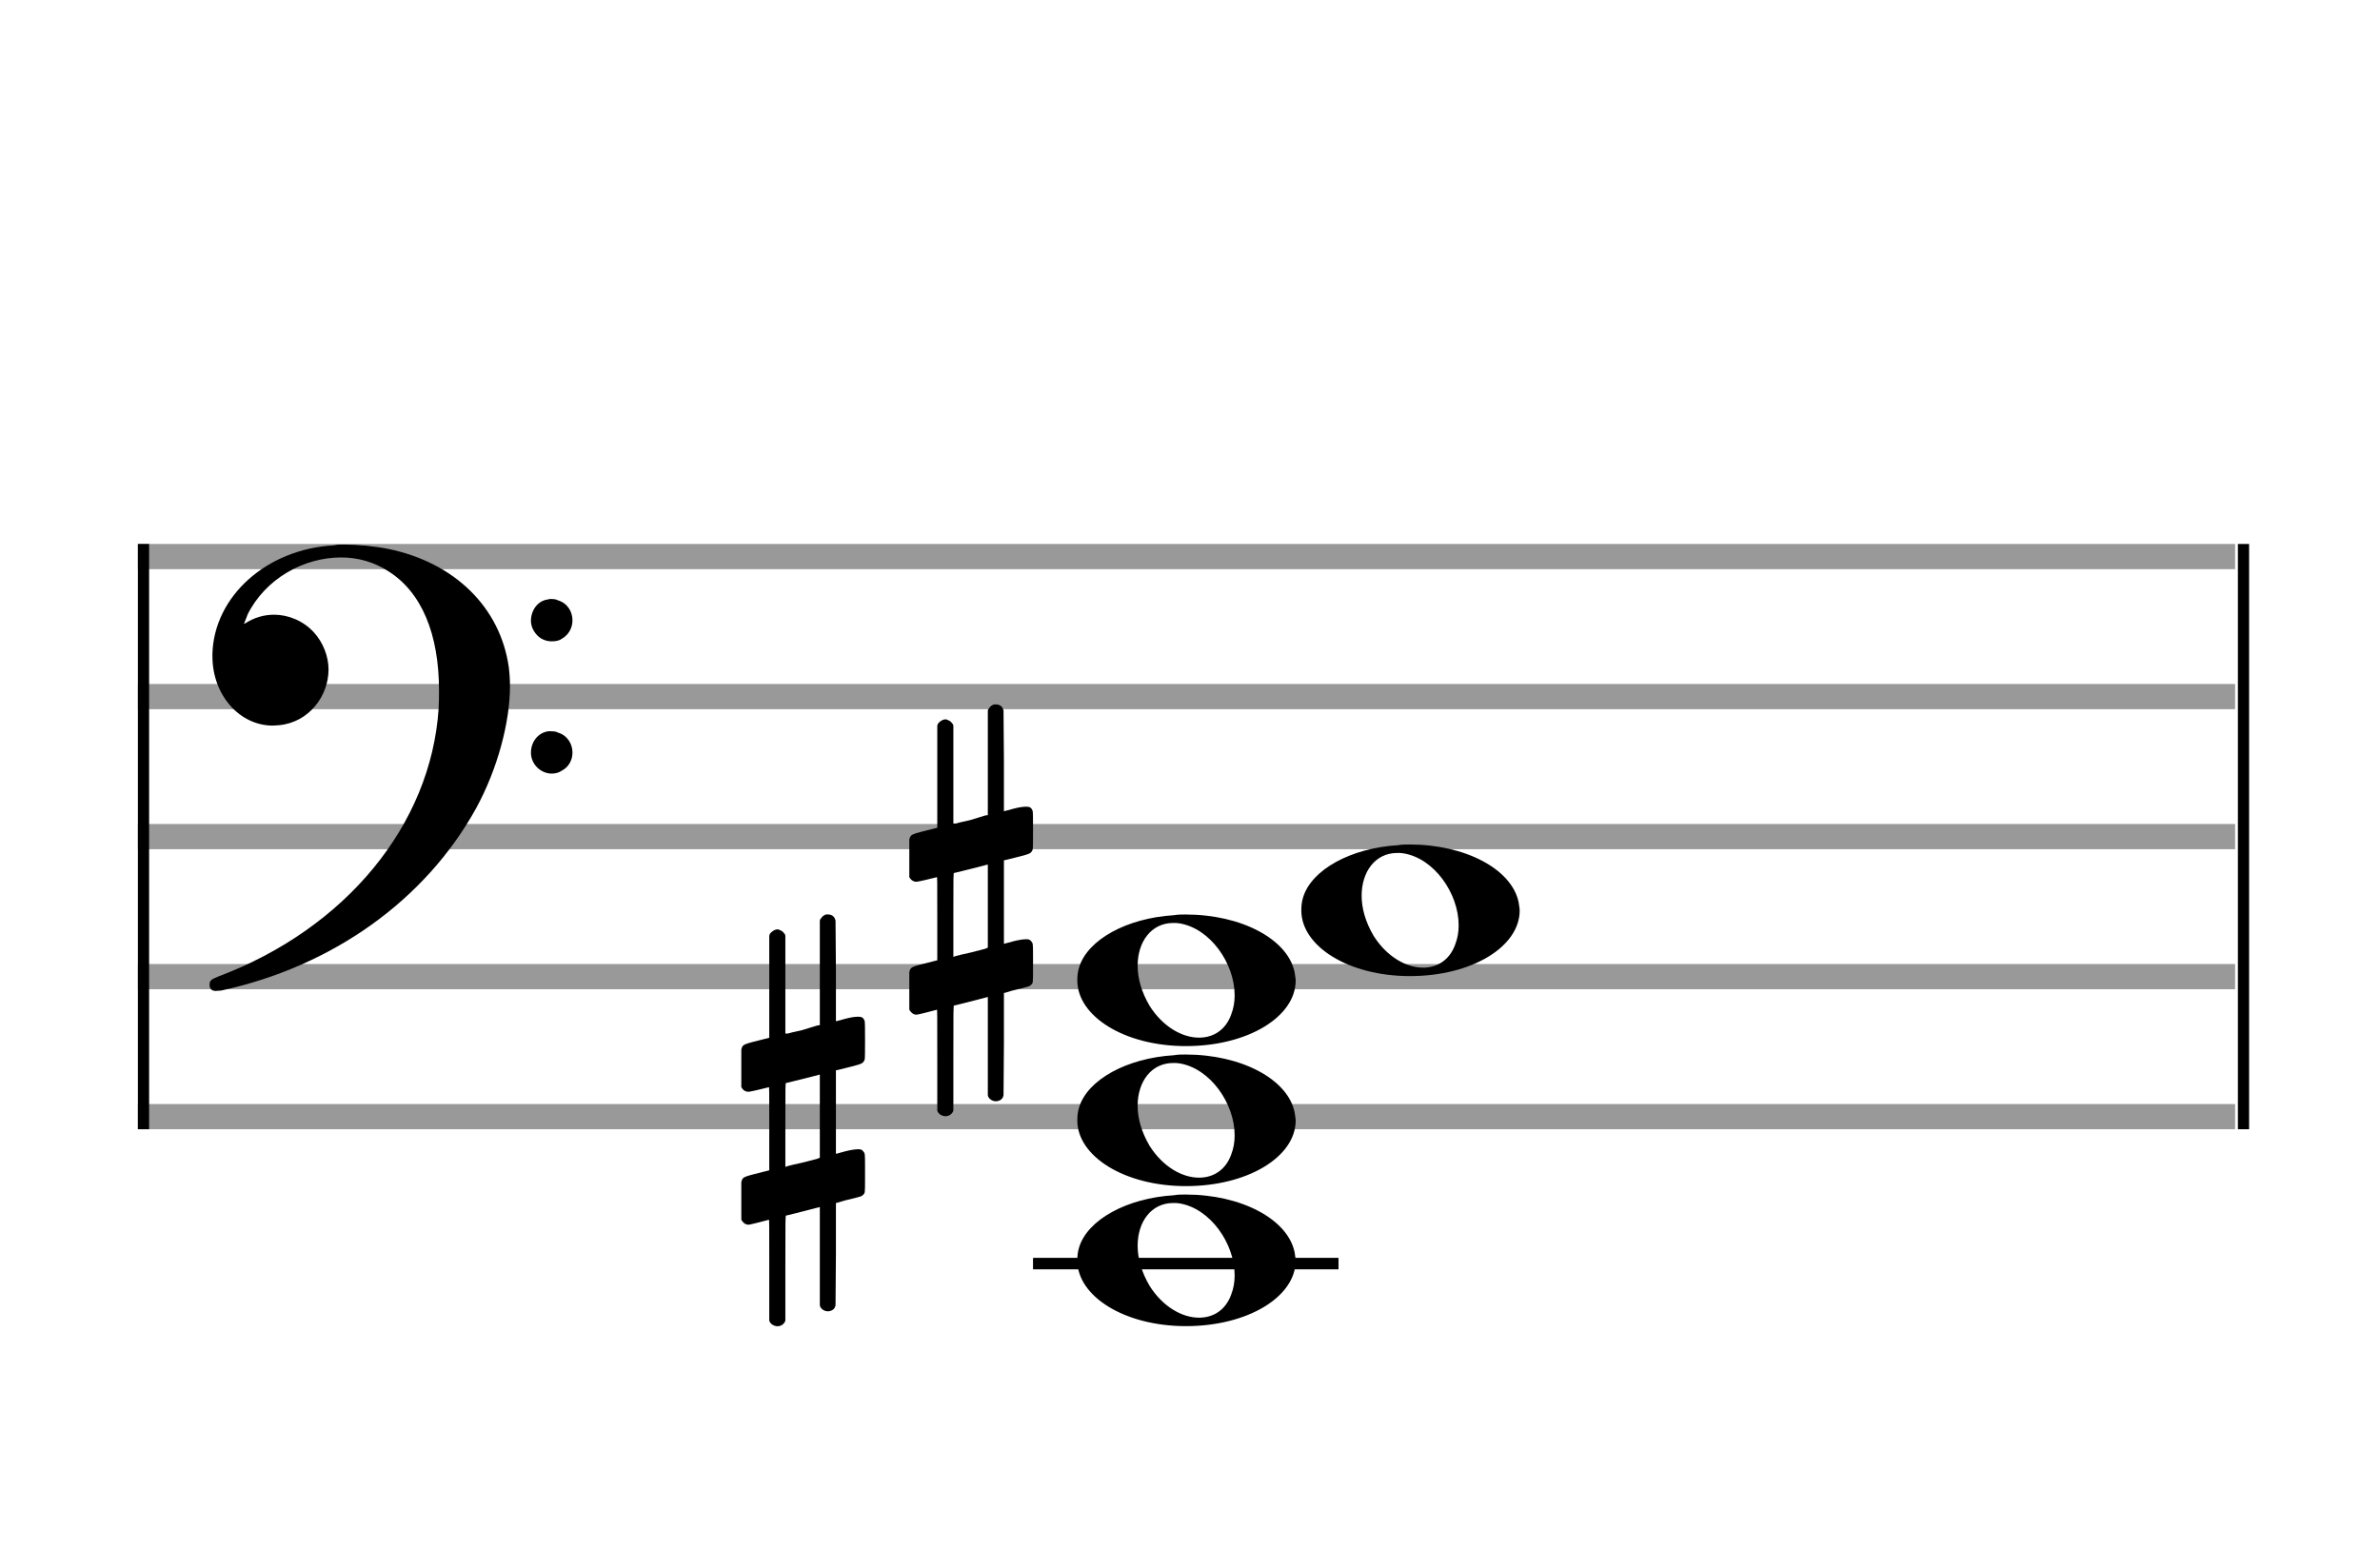
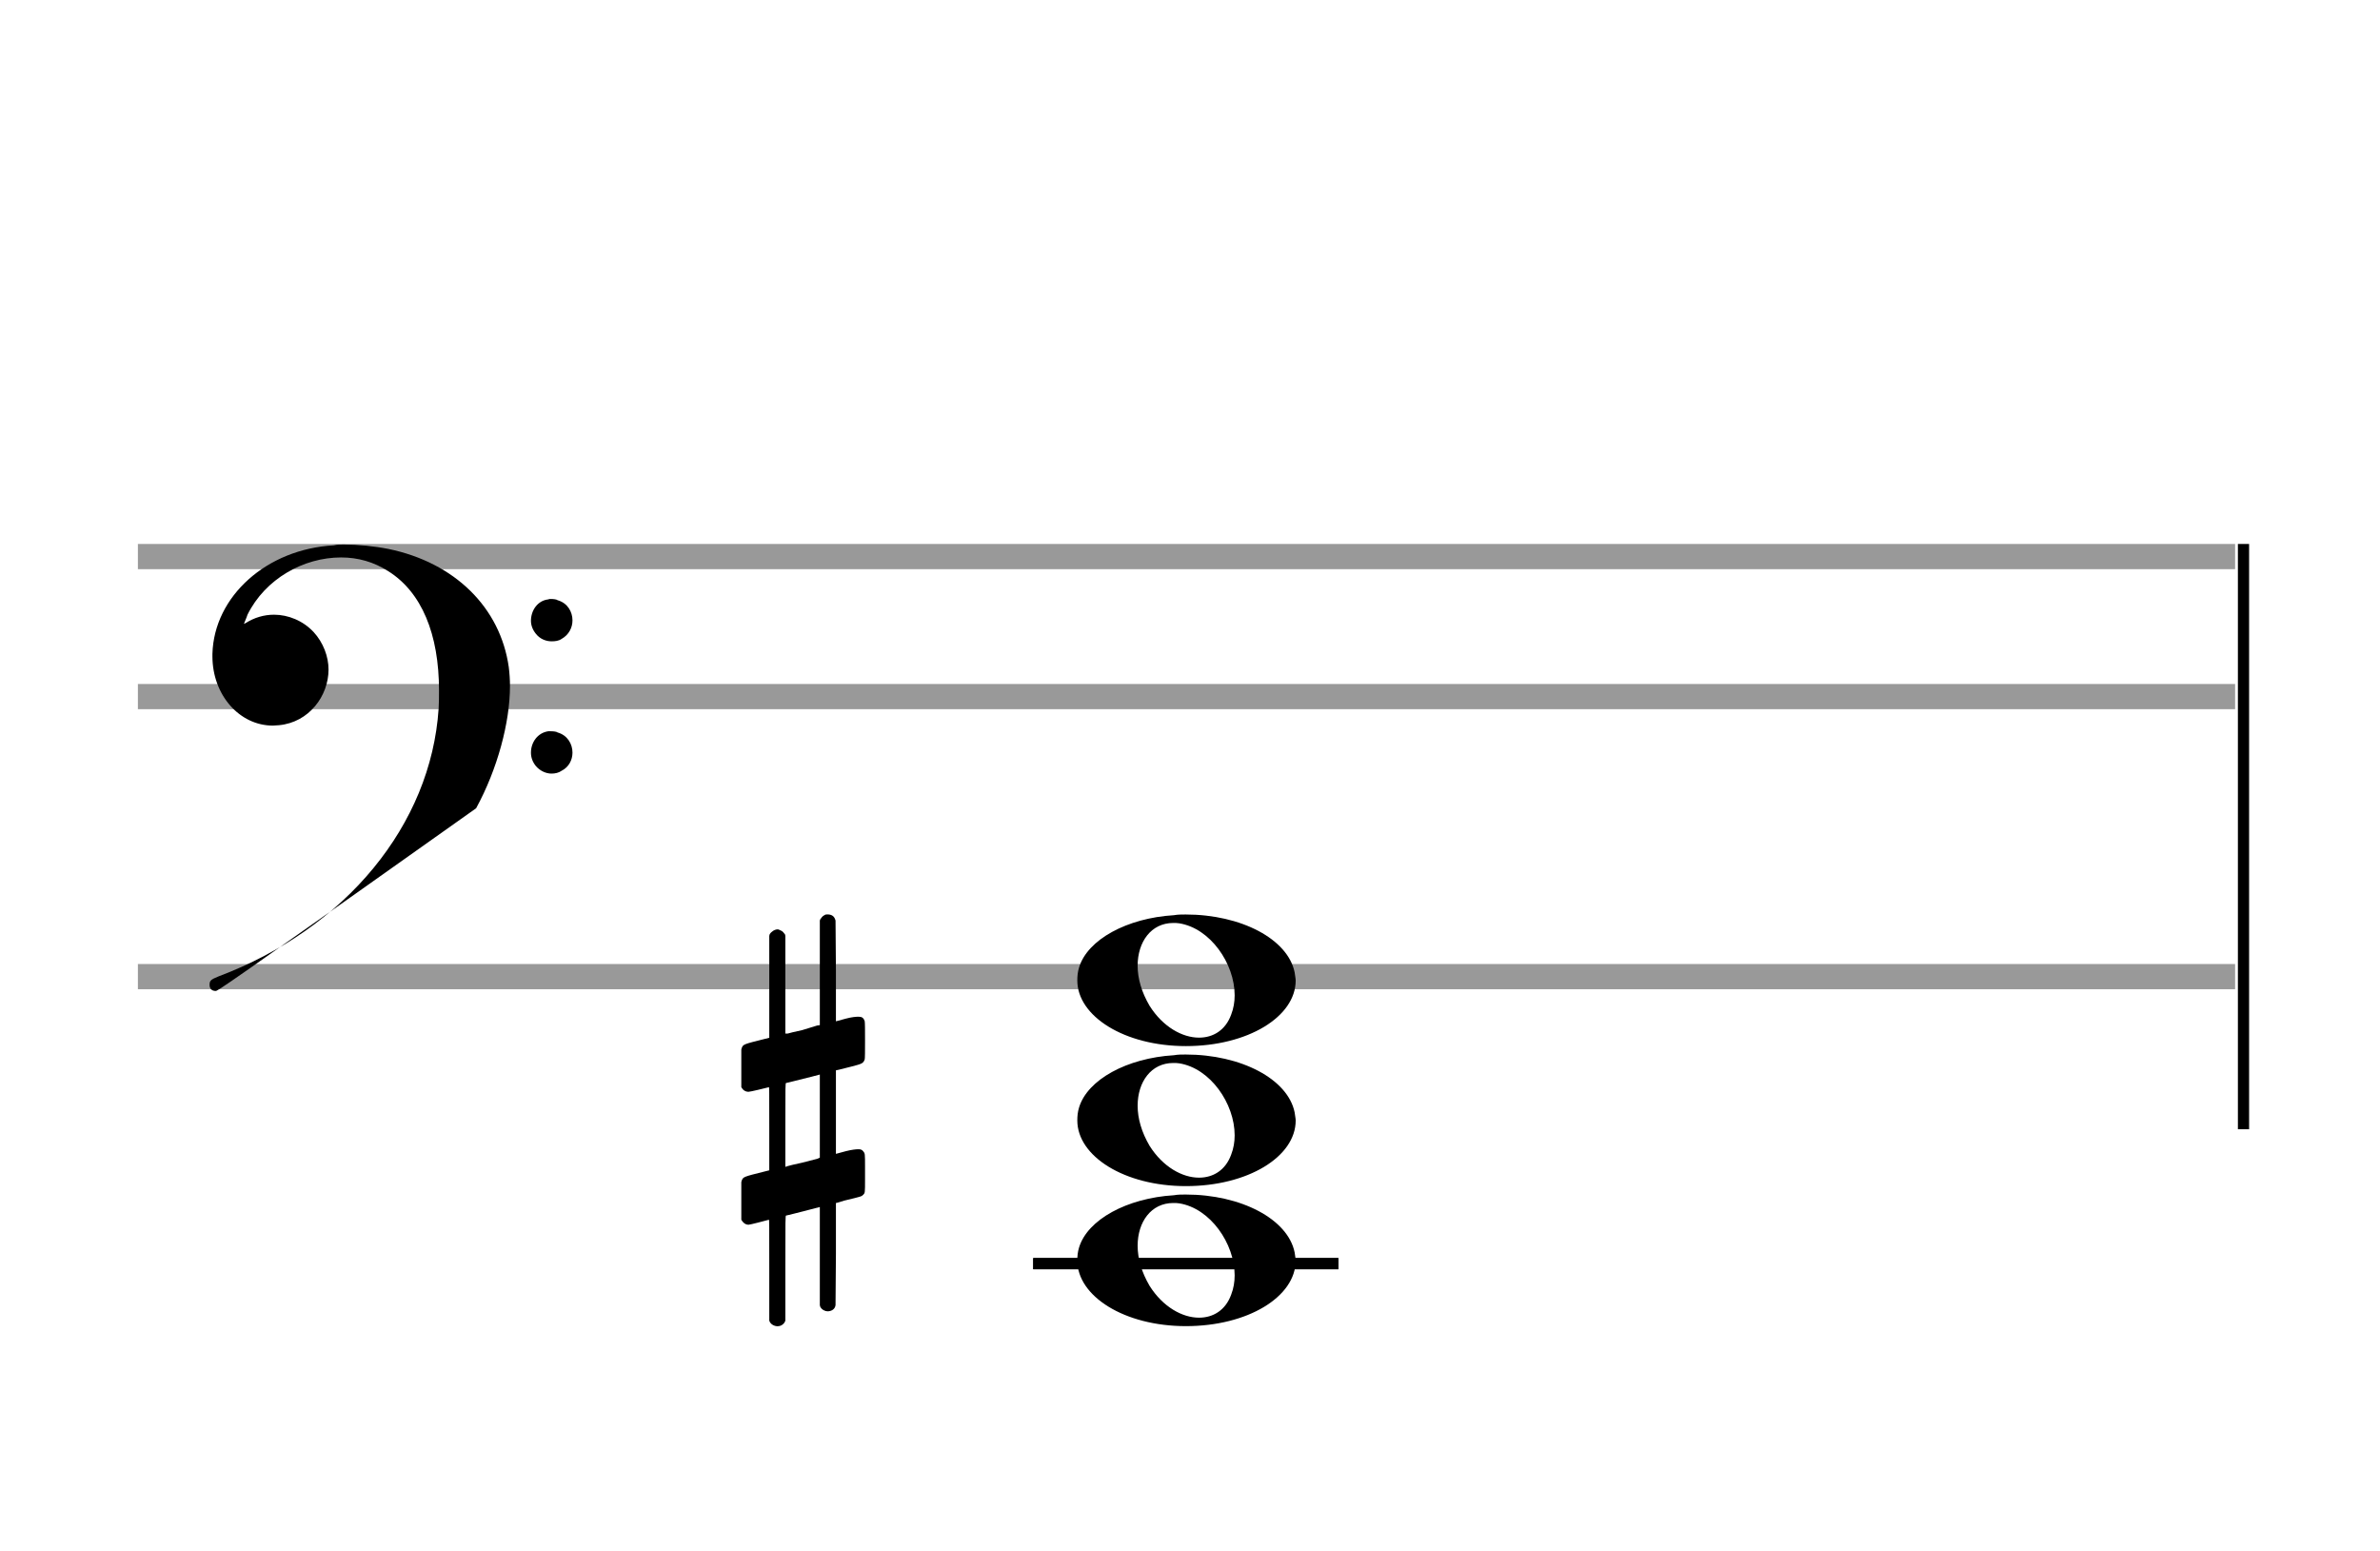
<svg xmlns="http://www.w3.org/2000/svg" version="1.1" id="Layer_1" x="0px" y="0px" width="170px" height="110.769px" viewBox="0 0 170 110.769" enable-background="new 0 0 170 110.769" xml:space="preserve">
  <rect stroke-width="0.3" fill="#999999" stroke="#999999" font-family="Arial" font-size="10pt" font-weight="normal" font-style="normal" x="10" y="39" width="149.5" height="1.5" />
  <rect stroke-width="0.3" fill="#999999" stroke="#999999" font-family="Arial" font-size="10pt" font-weight="normal" font-style="normal" x="10" y="49" width="149.5" height="1.5" />
-   <rect stroke-width="0.3" fill="#999999" stroke="#999999" font-family="Arial" font-size="10pt" font-weight="normal" font-style="normal" x="10" y="59" width="149.5" height="1.5" />
  <rect stroke-width="0.3" fill="#999999" stroke="#999999" font-family="Arial" font-size="10pt" font-weight="normal" font-style="normal" x="10" y="69" width="149.5" height="1.5" />
-   <rect stroke-width="0.3" fill="#999999" stroke="#999999" font-family="Arial" font-size="10pt" font-weight="normal" font-style="normal" x="10" y="79" width="149.5" height="1.5" />
-   <rect stroke-width="0.3" fill="black" stroke="black" font-family="Arial" font-size="10pt" font-weight="normal" font-style="normal" x="10" y="39" width="0.5" height="41.5" />
  <rect stroke-width="0.3" fill="black" stroke="black" font-family="Arial" font-size="10pt" font-weight="normal" font-style="normal" x="160" y="39" width="0.5" height="41.5" />
-   <path stroke-width="0.3" fill="black" stroke="none" font-family="Arial" font-size="10pt" font-weight="normal" font-style="normal" x="160" y="39" width="0.5" height="41.5" d="M15 49M23.842 38.949C24.072 38.891,24.302 38.891,24.562 38.891C25.57 38.891,26.75 39.006,27.758 39.208C32.482 40.187,35.736 43.384,36.341 47.646C36.398 48.107,36.427 48.539,36.427 49C36.427 51.592,35.534 54.933,34.008 57.726C30.379 64.293,23.755 69.016,15.806 70.744C15.662 70.744,15.547 70.773,15.403 70.773C15.115 70.773,14.971 70.6,14.971 70.341C14.971 70.053,15.029 69.966,15.605 69.736C24.706 66.309,30.782 58.907,31.33 50.613C31.358 50.181,31.358 49.691,31.358 49.317C31.358 45.285,30.12 42.29,27.73 40.792C26.693 40.13,25.57 39.813,24.36 39.813C21.682 39.813,18.946 41.339,17.678 43.902C17.621 44.104,17.419 44.536,17.419 44.565C17.419 44.565,17.419 44.565,17.419 44.565C17.419 44.565,17.448 44.536,17.534 44.507C18.168 44.104,18.859 43.902,19.579 43.902C20.587 43.902,21.653 44.334,22.402 45.141C23.093 45.89,23.467 46.898,23.467 47.819C23.467 49.691,22.085 51.592,19.925 51.794C19.781 51.794,19.637 51.822,19.493 51.822C17.102 51.822,15.173 49.634,15.173 46.869C15.173 46.811,15.173 46.725,15.173 46.696C15.288 42.578,19.061 39.208,23.842 38.949M39.163 42.808C39.221 42.779,39.25 42.779,39.336 42.779C39.538 42.779,39.768 42.808,39.826 42.866C40.546 43.067,40.891 43.701,40.891 44.306C40.891 44.824,40.632 45.342,40.114 45.63C39.912 45.774,39.653 45.803,39.394 45.803C38.99 45.803,38.558 45.63,38.27 45.256C38.04 44.968,37.925 44.651,37.925 44.334C37.925 43.614,38.386 42.894,39.163 42.808M39.163 52.226C39.221 52.226,39.25 52.226,39.336 52.226C39.538 52.226,39.768 52.254,39.826 52.312C40.546 52.514,40.891 53.147,40.891 53.752C40.891 54.27,40.632 54.789,40.114 55.048C39.912 55.192,39.653 55.25,39.394 55.25C38.99 55.25,38.558 55.048,38.27 54.702C38.04 54.414,37.925 54.098,37.925 53.752C37.925 53.032,38.386 52.341,39.163 52.226" />
+   <path stroke-width="0.3" fill="black" stroke="none" font-family="Arial" font-size="10pt" font-weight="normal" font-style="normal" x="160" y="39" width="0.5" height="41.5" d="M15 49M23.842 38.949C24.072 38.891,24.302 38.891,24.562 38.891C25.57 38.891,26.75 39.006,27.758 39.208C32.482 40.187,35.736 43.384,36.341 47.646C36.398 48.107,36.427 48.539,36.427 49C36.427 51.592,35.534 54.933,34.008 57.726C15.662 70.744,15.547 70.773,15.403 70.773C15.115 70.773,14.971 70.6,14.971 70.341C14.971 70.053,15.029 69.966,15.605 69.736C24.706 66.309,30.782 58.907,31.33 50.613C31.358 50.181,31.358 49.691,31.358 49.317C31.358 45.285,30.12 42.29,27.73 40.792C26.693 40.13,25.57 39.813,24.36 39.813C21.682 39.813,18.946 41.339,17.678 43.902C17.621 44.104,17.419 44.536,17.419 44.565C17.419 44.565,17.419 44.565,17.419 44.565C17.419 44.565,17.448 44.536,17.534 44.507C18.168 44.104,18.859 43.902,19.579 43.902C20.587 43.902,21.653 44.334,22.402 45.141C23.093 45.89,23.467 46.898,23.467 47.819C23.467 49.691,22.085 51.592,19.925 51.794C19.781 51.794,19.637 51.822,19.493 51.822C17.102 51.822,15.173 49.634,15.173 46.869C15.173 46.811,15.173 46.725,15.173 46.696C15.288 42.578,19.061 39.208,23.842 38.949M39.163 42.808C39.221 42.779,39.25 42.779,39.336 42.779C39.538 42.779,39.768 42.808,39.826 42.866C40.546 43.067,40.891 43.701,40.891 44.306C40.891 44.824,40.632 45.342,40.114 45.63C39.912 45.774,39.653 45.803,39.394 45.803C38.99 45.803,38.558 45.63,38.27 45.256C38.04 44.968,37.925 44.651,37.925 44.334C37.925 43.614,38.386 42.894,39.163 42.808M39.163 52.226C39.221 52.226,39.25 52.226,39.336 52.226C39.538 52.226,39.768 52.254,39.826 52.312C40.546 52.514,40.891 53.147,40.891 53.752C40.891 54.27,40.632 54.789,40.114 55.048C39.912 55.192,39.653 55.25,39.394 55.25C38.99 55.25,38.558 55.048,38.27 54.702C38.04 54.414,37.925 54.098,37.925 53.752C37.925 53.032,38.386 52.341,39.163 52.226" />
  <rect stroke-width="0.3" fill="black" stroke="black" font-family="Arial" font-size="10pt" font-weight="normal" font-style="normal" x="73.951" y="90" width="21.5" height="0.5" />
  <g class="vf-stavenote">
    <g class="vf-note" pointer-events="bounding-box">
      <g class="vf-notehead" pointer-events="bounding-box">
        <rect stroke-width="0.3" fill="black" stroke="black" font-family="Arial" font-size="10pt" font-weight="normal" font-style="normal" x="73.951" y="90" width="21.5" height="0.5" />
        <path stroke-width="0.3" fill="black" stroke="none" font-family="Arial" font-size="10pt" font-weight="normal" font-style="normal" x="73.951" y="90" width="21.5" height="0.5" d="M76.951 90M83.855 85.363C84.133 85.313,84.41 85.313,84.687 85.313C88.669 85.313,91.995 87.077,92.474 89.446C92.499 89.672,92.549 89.874,92.549 90.025C92.549 92.621,89.122 94.712,84.712 94.712C80.302 94.712,76.951 92.57,76.951 90.025C76.951 89.723,76.976 89.42,77.077 89.093C77.681 87.102,80.504 85.565,83.855 85.363M84.233 85.943C84.107 85.918,83.931 85.918,83.805 85.918C82.217 85.918,81.26 87.278,81.26 88.967C81.26 89.874,81.537 90.857,82.117 91.84C83.074 93.352,84.46 94.108,85.645 94.108C86.653 94.108,87.535 93.578,87.938 92.47C88.114 92.016,88.19 91.562,88.19 91.084C88.19 88.816,86.451 86.296,84.233 85.943" />
      </g>
      <g class="vf-notehead" pointer-events="bounding-box">
        <path stroke-width="0.3" fill="black" stroke="none" font-family="Arial" font-size="10pt" font-weight="normal" font-style="normal" x="73.951" y="90" width="21.5" height="0.5" d="M76.951 80M83.855 75.363C84.133 75.313,84.41 75.313,84.687 75.313C88.669 75.313,91.995 77.077,92.474 79.446C92.499 79.672,92.549 79.874,92.549 80.025C92.549 82.621,89.122 84.712,84.712 84.712C80.302 84.712,76.951 82.57,76.951 80.025C76.951 79.723,76.976 79.42,77.077 79.093C77.681 77.102,80.504 75.565,83.855 75.363M84.233 75.943C84.107 75.918,83.931 75.918,83.805 75.918C82.217 75.918,81.26 77.278,81.26 78.967C81.26 79.874,81.537 80.857,82.117 81.84C83.074 83.352,84.46 84.108,85.645 84.108C86.653 84.108,87.535 83.578,87.938 82.47C88.114 82.016,88.19 81.562,88.19 81.084C88.19 78.816,86.451 76.296,84.233 75.943" />
      </g>
      <g class="vf-notehead" pointer-events="bounding-box">
        <path stroke-width="0.3" fill="black" stroke="none" font-family="Arial" font-size="10pt" font-weight="normal" font-style="normal" x="73.951" y="90" width="21.5" height="0.5" d="M76.951 70M83.855 65.363C84.133 65.313,84.41 65.313,84.687 65.313C88.669 65.313,91.995 67.077,92.474 69.446C92.499 69.672,92.549 69.874,92.549 70.025C92.549 72.621,89.122 74.712,84.712 74.712C80.302 74.712,76.951 72.57,76.951 70.025C76.951 69.723,76.976 69.42,77.077 69.093C77.681 67.102,80.504 65.565,83.855 65.363M84.233 65.943C84.107 65.918,83.931 65.918,83.805 65.918C82.217 65.918,81.26 67.278,81.26 68.967C81.26 69.874,81.537 70.857,82.117 71.84C83.074 73.352,84.46 74.108,85.645 74.108C86.653 74.108,87.535 73.578,87.938 72.47C88.114 72.016,88.19 71.562,88.19 71.084C88.19 68.816,86.451 66.296,84.233 65.943" />
      </g>
      <g class="vf-notehead" pointer-events="bounding-box">
-         <path stroke-width="0.3" fill="black" stroke="none" font-family="Arial" font-size="10pt" font-weight="normal" font-style="normal" x="73.951" y="90" width="21.5" height="0.5" d="M92.951 65M99.855 60.363C100.133 60.313,100.41 60.313,100.687 60.313C104.669 60.313,107.995 62.077,108.474 64.446C108.499 64.672,108.549 64.874,108.549 65.025C108.549 67.621,105.122 69.712,100.712 69.712C96.302 69.712,92.951 67.57,92.951 65.025C92.951 64.723,92.976 64.42,93.077 64.093C93.681 62.102,96.504 60.565,99.855 60.363M100.233 60.943C100.107 60.918,99.931 60.918,99.805 60.918C98.217 60.918,97.26 62.278,97.26 63.967C97.26 64.874,97.537 65.857,98.117 66.84C99.074 68.352,100.46 69.108,101.645 69.108C102.653 69.108,103.535 68.578,103.938 67.47C104.114 67.016,104.19 66.562,104.19 66.084C104.19 63.816,102.451 61.296,100.233 60.943" />
-       </g>
+         </g>
    </g>
    <g class="vf-modifiers">
      <path stroke-width="0.3" fill="black" stroke="none" font-family="Arial" font-size="10pt" font-weight="normal" font-style="normal" x="73.951" y="90" width="21.5" height="0.5" d="M52.951 80M58.888 65.362C58.97 65.308,58.997 65.308,59.107 65.308C59.38 65.308,59.572 65.417,59.654 65.663L59.681 65.745L59.709 69.33L59.709 72.941L60.42 72.75C60.83 72.64,61.131 72.613,61.323 72.613C61.569 72.613,61.678 72.695,61.761 72.914C61.788 72.996,61.788 73.625,61.788 74.309C61.788 74.966,61.788 75.65,61.761 75.677C61.651 75.951,61.569 75.978,60.83 76.17C59.9 76.416,59.709 76.443,59.709 76.443C59.709 76.443,59.709 77.155,59.709 78.222C59.709 78.605,59.709 79.015,59.709 79.453L59.709 82.408L60.42 82.216C60.858 82.107,61.131 82.079,61.323 82.079C61.46 82.079,61.569 82.107,61.651 82.216C61.788 82.38,61.788 82.353,61.788 83.365L61.788 83.776L61.788 84.213C61.788 85.226,61.788 85.198,61.651 85.335C61.542 85.445,61.569 85.445,60.31 85.746C60.037 85.828,59.791 85.91,59.763 85.91L59.709 85.91L59.709 89.549L59.681 93.215L59.654 93.324C59.572 93.543,59.353 93.653,59.107 93.653C58.942 93.653,58.696 93.543,58.587 93.324L58.559 93.215L58.559 89.713L58.559 86.211L58.532 86.211L57.903 86.375L56.726 86.676C56.425 86.758,56.152 86.813,56.152 86.813C56.097 86.813,56.097 87.004,56.097 90.534L56.097 94.309L56.07 94.391C55.96 94.61,55.741 94.72,55.55 94.72C55.331 94.72,55.085 94.61,54.975 94.391L54.948 94.309L54.948 90.698C54.948 87.36,54.948 87.114,54.921 87.114C54.921 87.114,54.921 87.114,54.921 87.114C54.62 87.196,53.58 87.469,53.47 87.469C53.224 87.469,53.06 87.305,52.951 87.114C52.951 87.004,52.951 87.004,52.951 85.718L52.951 84.432L52.978 84.323C53.087 84.049,53.087 84.049,54.62 83.666L54.948 83.584L54.948 80.602C54.948 77.839,54.948 77.647,54.921 77.647C54.921 77.647,54.921 77.647,54.921 77.647C54.62 77.729,53.58 77.975,53.47 77.975C53.224 77.975,53.06 77.839,52.951 77.647C52.951 77.538,52.951 77.538,52.951 76.252L52.951 74.966L52.978 74.856C53.087 74.583,53.087 74.583,54.62 74.2L54.948 74.118L54.948 70.479L54.948 66.84L54.975 66.73C55.085 66.539,55.331 66.375,55.55 66.375C55.632 66.375,55.687 66.429,55.769 66.457C55.878 66.484,55.988 66.621,56.07 66.73L56.097 66.84L56.097 70.342L56.097 73.817L56.261 73.817C56.316 73.789,56.808 73.68,57.301 73.57L58.368 73.242L58.559 73.215L58.559 69.494L58.559 65.745L58.587 65.663C58.669 65.554,58.751 65.417,58.888 65.362M58.559 79.754C58.559 78.085,58.559 76.744,58.559 76.744L58.559 76.744C58.532 76.744,58.258 76.826,57.93 76.908L56.726 77.209C56.425 77.291,56.152 77.346,56.152 77.346C56.097 77.346,56.097 77.51,56.097 80.328L56.097 83.338L56.261 83.283C56.316 83.256,56.808 83.146,57.301 83.037L58.368 82.763L58.559 82.681L58.559 79.754" />
-       <path stroke-width="0.3" fill="black" stroke="none" font-family="Arial" font-size="10pt" font-weight="normal" font-style="normal" x="73.951" y="90" width="21.5" height="0.5" d="M64.951 65M70.888 50.362C70.97 50.308,70.997 50.308,71.107 50.308C71.38 50.308,71.572 50.417,71.654 50.663L71.681 50.745L71.709 54.33L71.709 57.941L72.42 57.75C72.83 57.64,73.131 57.613,73.323 57.613C73.569 57.613,73.678 57.695,73.761 57.914C73.788 57.996,73.788 58.625,73.788 59.309C73.788 59.966,73.788 60.65,73.761 60.677C73.651 60.951,73.569 60.978,72.83 61.17C71.9 61.416,71.709 61.443,71.709 61.443C71.709 61.443,71.709 62.155,71.709 63.222C71.709 63.605,71.709 64.015,71.709 64.453L71.709 67.408L72.42 67.216C72.858 67.107,73.131 67.079,73.323 67.079C73.46 67.079,73.569 67.107,73.651 67.216C73.788 67.38,73.788 67.353,73.788 68.365L73.788 68.776L73.788 69.213C73.788 70.226,73.788 70.198,73.651 70.335C73.542 70.445,73.569 70.445,72.31 70.746C72.037 70.828,71.791 70.91,71.763 70.91L71.709 70.91L71.709 74.549L71.681 78.215L71.654 78.324C71.572 78.543,71.353 78.653,71.107 78.653C70.942 78.653,70.696 78.543,70.587 78.324L70.559 78.215L70.559 74.713L70.559 71.211L70.532 71.211L69.903 71.375L68.726 71.676C68.425 71.758,68.152 71.813,68.152 71.813C68.097 71.813,68.097 72.004,68.097 75.534L68.097 79.309L68.07 79.391C67.96 79.61,67.741 79.72,67.55 79.72C67.331 79.72,67.085 79.61,66.975 79.391L66.948 79.309L66.948 75.698C66.948 72.36,66.948 72.114,66.921 72.114C66.921 72.114,66.921 72.114,66.921 72.114C66.62 72.196,65.58 72.469,65.47 72.469C65.224 72.469,65.06 72.305,64.951 72.114C64.951 72.004,64.951 72.004,64.951 70.718L64.951 69.432L64.978 69.323C65.087 69.049,65.087 69.049,66.62 68.666L66.948 68.584L66.948 65.602C66.948 62.839,66.948 62.647,66.921 62.647C66.921 62.647,66.921 62.647,66.921 62.647C66.62 62.729,65.58 62.975,65.47 62.975C65.224 62.975,65.06 62.839,64.951 62.647C64.951 62.538,64.951 62.538,64.951 61.252L64.951 59.966L64.978 59.856C65.087 59.583,65.087 59.583,66.62 59.2L66.948 59.118L66.948 55.479L66.948 51.84L66.975 51.73C67.085 51.539,67.331 51.375,67.55 51.375C67.632 51.375,67.687 51.429,67.769 51.457C67.878 51.484,67.988 51.621,68.07 51.73L68.097 51.84L68.097 55.342L68.097 58.817L68.261 58.817C68.316 58.789,68.808 58.68,69.301 58.57L70.368 58.242L70.559 58.215L70.559 54.494L70.559 50.745L70.587 50.663C70.669 50.554,70.751 50.417,70.888 50.362M70.559 64.754C70.559 63.085,70.559 61.744,70.559 61.744L70.559 61.744C70.532 61.744,70.258 61.826,69.93 61.908L68.726 62.209C68.425 62.291,68.152 62.346,68.152 62.346C68.097 62.346,68.097 62.51,68.097 65.328L68.097 68.338L68.261 68.283C68.316 68.256,68.808 68.146,69.301 68.037L70.368 67.763L70.559 67.681L70.559 64.754" />
    </g>
  </g>
</svg>